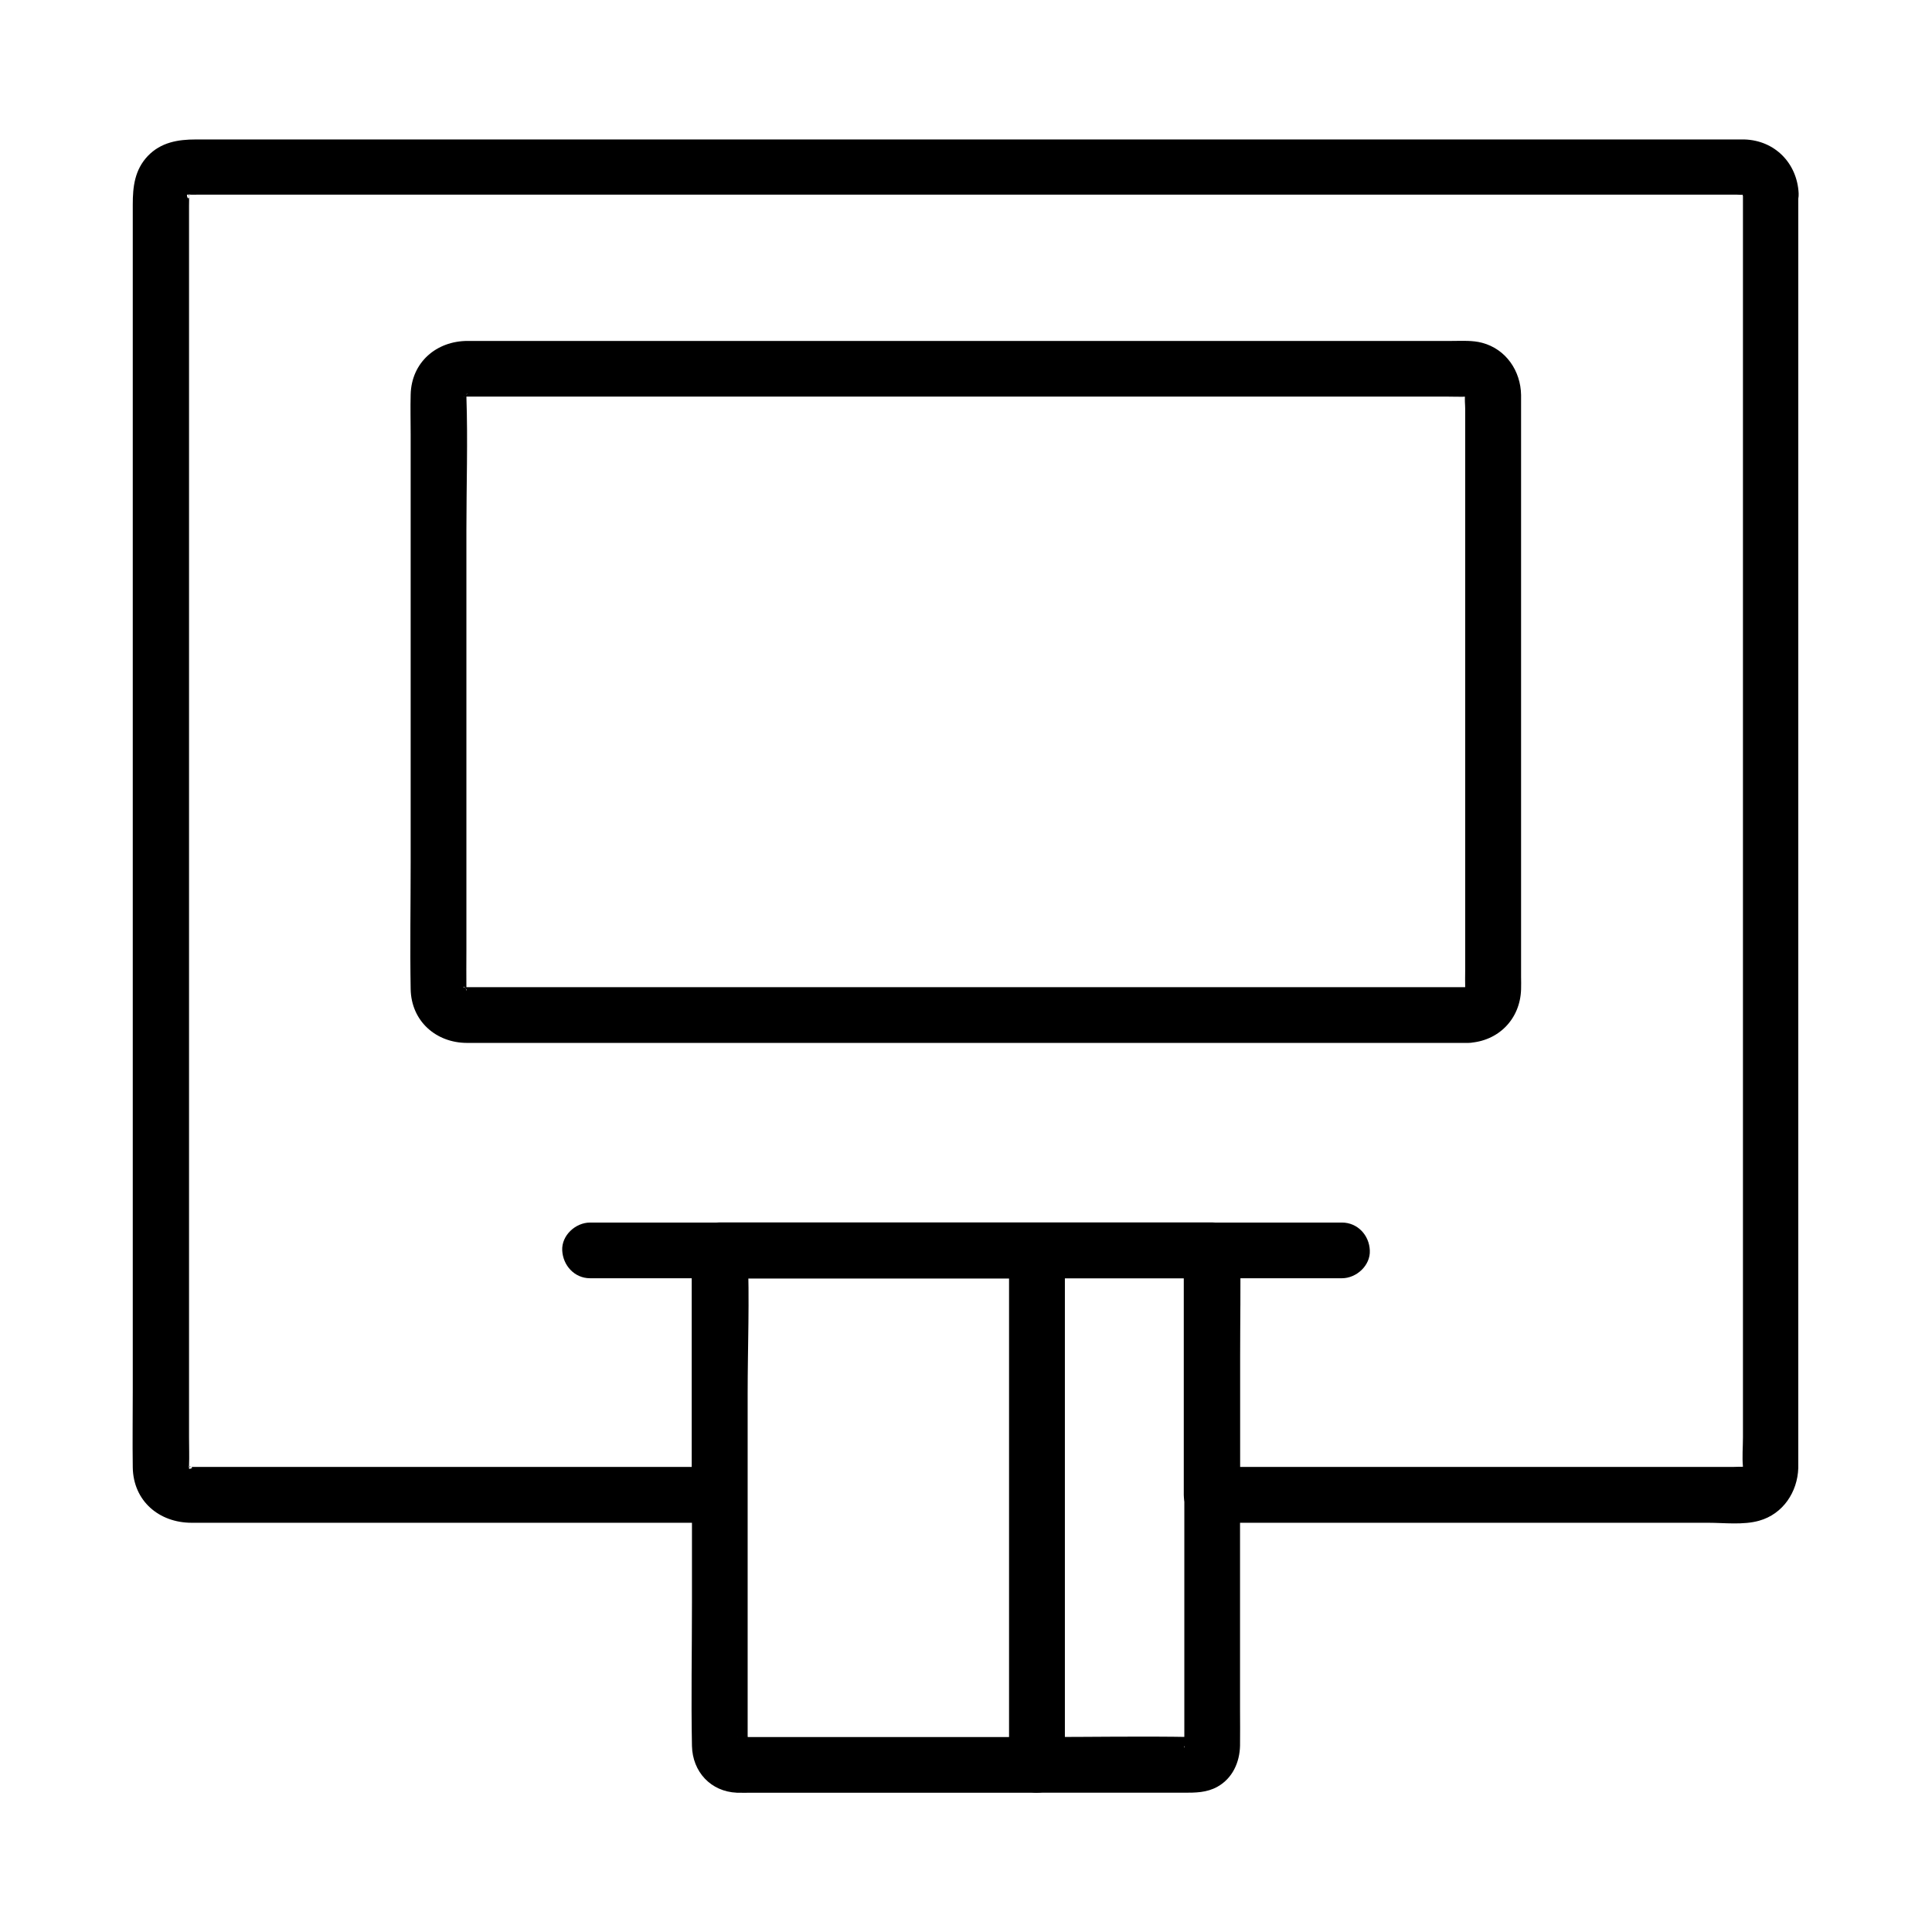
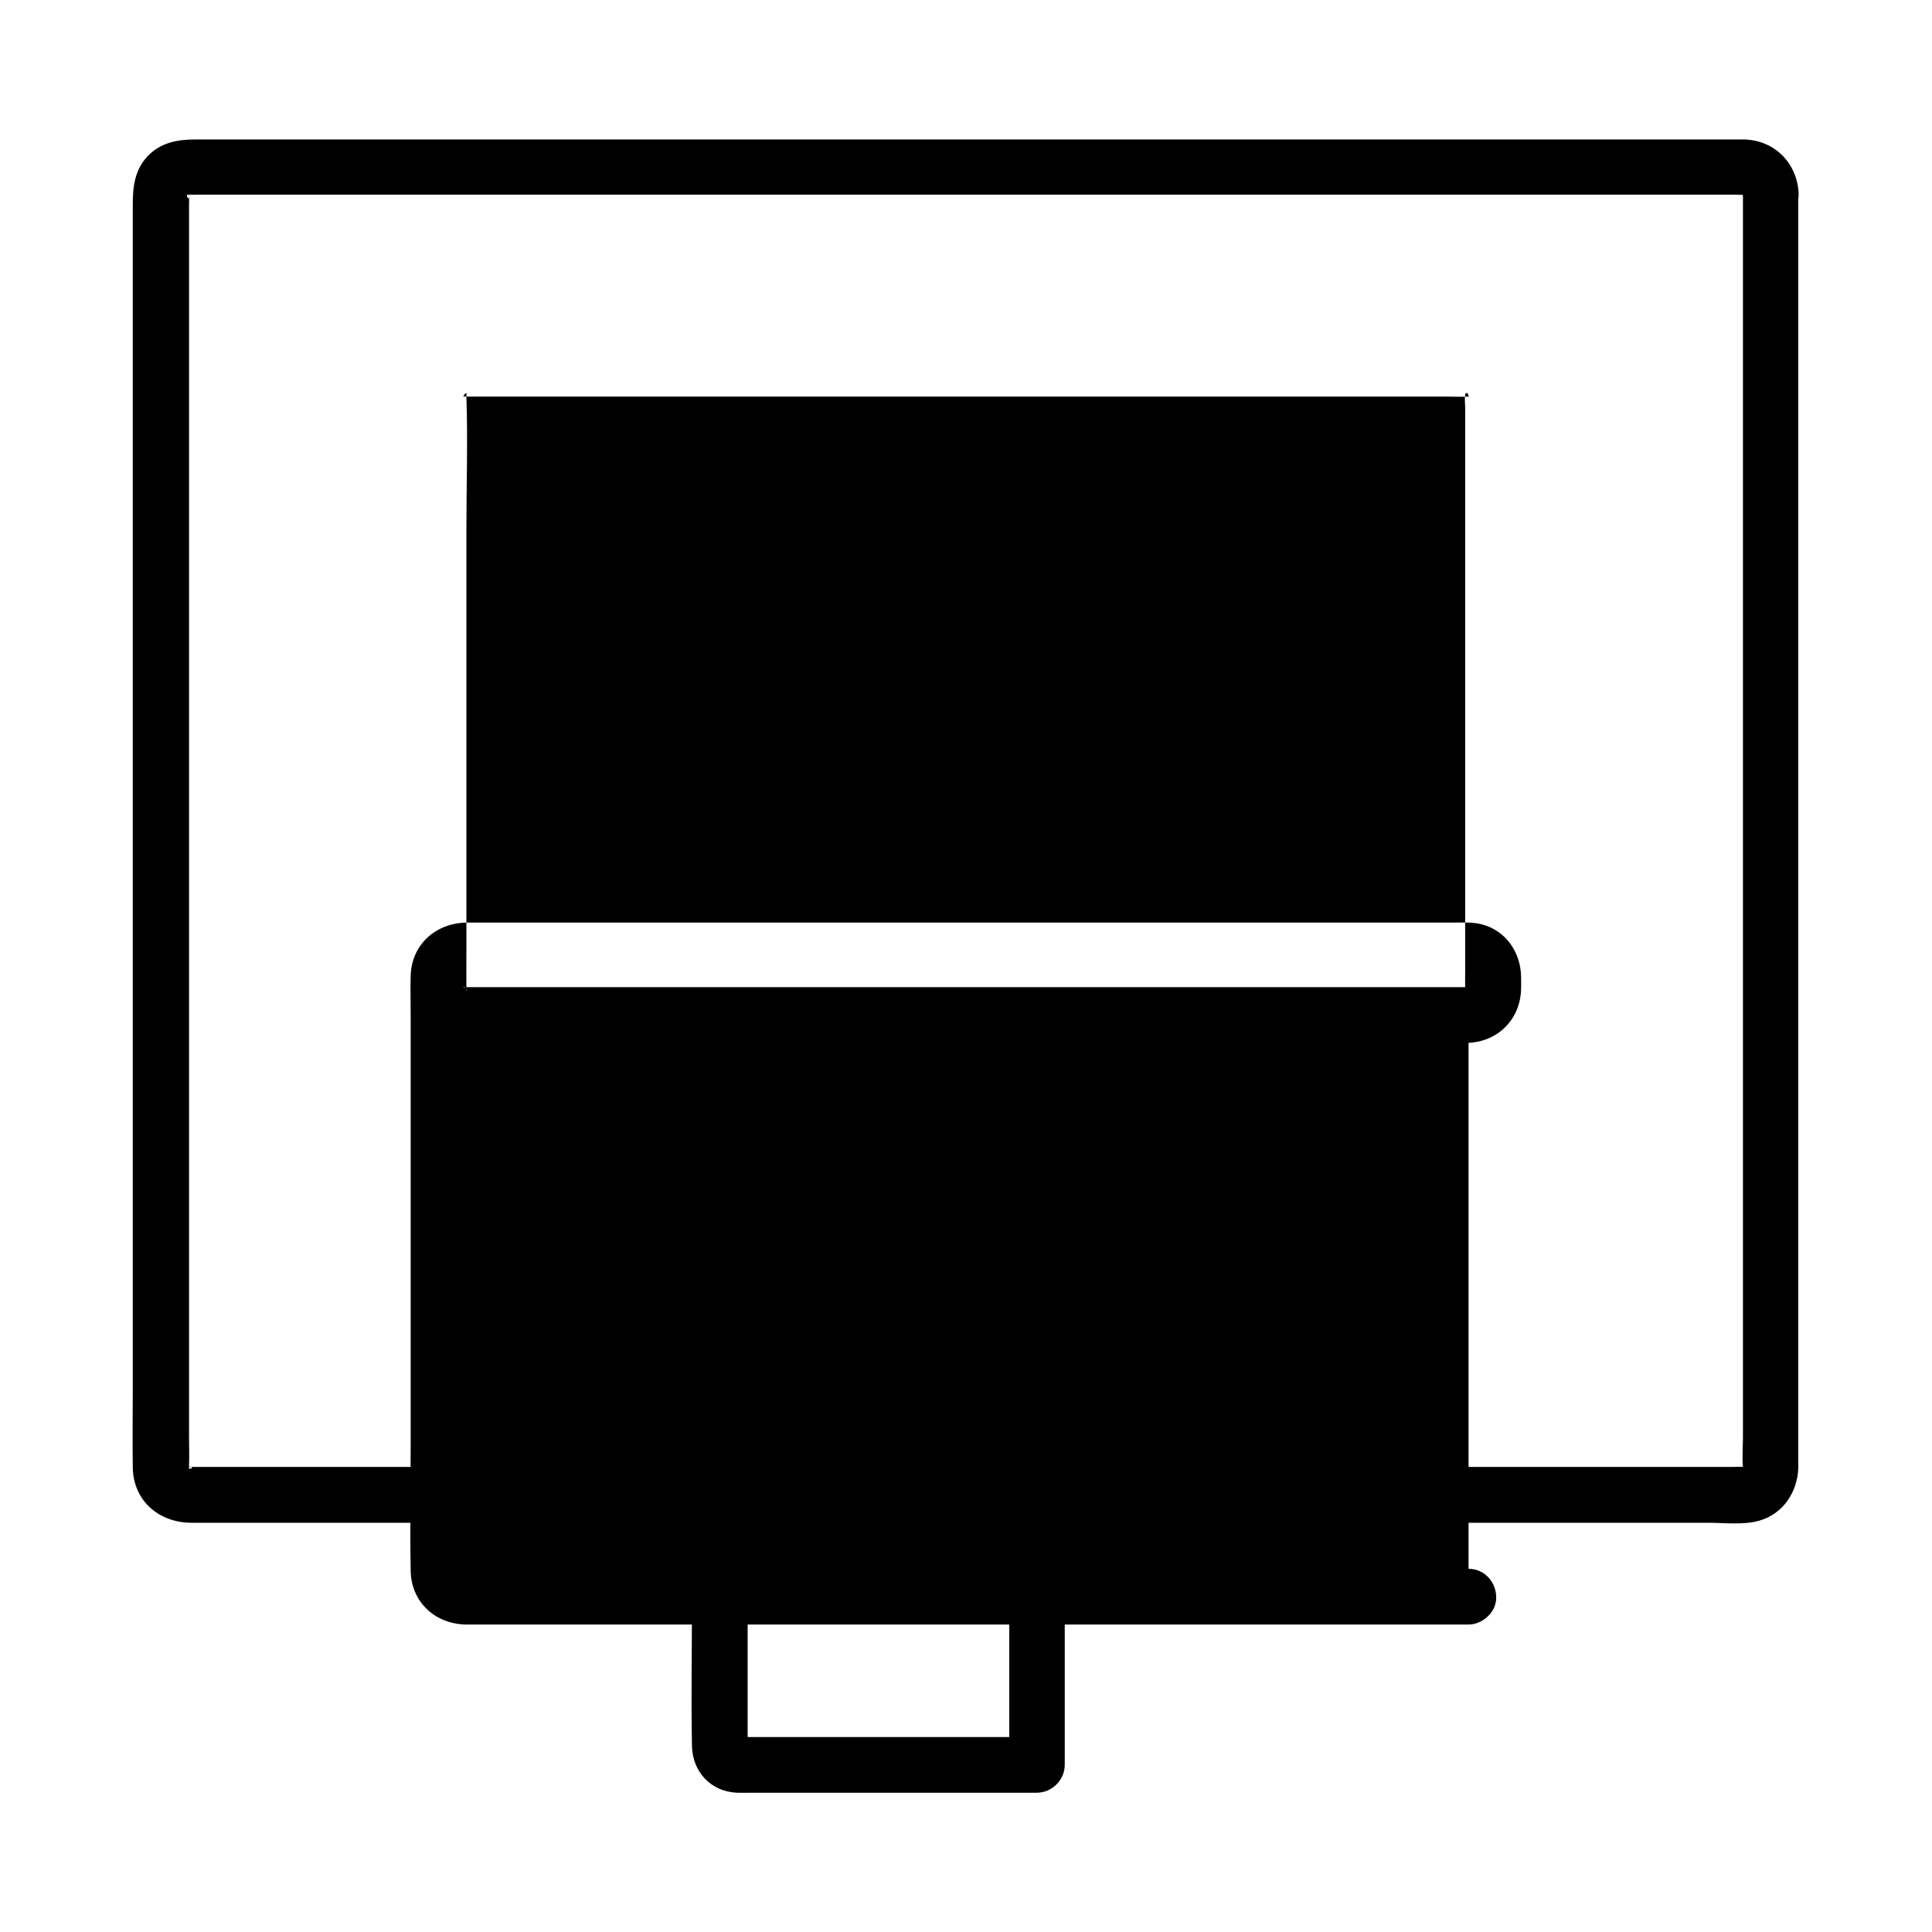
<svg xmlns="http://www.w3.org/2000/svg" fill="#000000" width="800px" height="800px" version="1.1" viewBox="144 144 512 512">
  <g>
    <path d="m605.9 195.23v17.957 46.445 63.664 70.062 65.73 50.137 15.742c0 2.508-0.246 5.164 0 7.723v0.492c-0.098-1.18-0.098-0.098 0 0 0.098-0.195 0.195-0.395 0.297-0.59-0.395 0.641-0.441 0.738-0.098 0.297 0.59-0.887-0.836 0.59 0 0 0.098-0.051 0.148-0.148 0.246-0.195-0.738 0.395-0.738 0.395 0.051 0.051-0.195 0.051-0.395 0.098-0.641 0.148 0.641-0.098 0.887-0.148 0.641-0.148-0.934-0.098-1.918 0-2.856 0h-19.484-66.027-50.184-2.656c2.461 2.461 4.922 4.922 7.379 7.379v-56.629-8.168c0-3.984-3.394-7.379-7.379-7.379h-44.184-70.16-16.137c-3.984 0-7.379 3.394-7.379 7.379v56.629 8.168c2.461-2.461 4.922-4.922 7.379-7.379h-32.668-63.664-43.199-1.379-0.246s1.18 0.297 0.344 0.051c-0.098-0.051-0.195-0.051-0.297-0.098 0.688 0.344 0.789 0.395 0.297 0.148-0.441-0.297-0.395-0.195 0.246 0.246-0.148-0.148-0.297-0.297-0.441-0.441 0.148 0.148 0.246 0.344 0.395 0.492-0.098-0.195-0.195-0.344-0.297-0.543 0.098 0.195 0.195 0.395 0.297 0.59-0.051-0.195-0.098-0.395-0.148-0.641 2.066 0.344 0.098 0.887 0.148 0.641v-0.148-0.641c0.098-2.461 0-4.969 0-7.477v-34.883-53.973-63.812-65.387-57.023-40.344-11.02c0-0.887 0.051-1.82 0-2.707v-0.59-0.098c0-0.051-0.148 0.641-0.148 0.641 0.051-0.195 0.098-0.395 0.148-0.641-0.098 0.195-0.195 0.395-0.297 0.59 0.441-0.688 0.395-0.738-0.098-0.051 0.148-0.148 0.297-0.297 0.441-0.441-0.148 0.148-0.344 0.246-0.492 0.395 0.195-0.098 0.344-0.195 0.543-0.297-0.195 0.098-0.395 0.195-0.59 0.297 0.195-0.051 0.395-0.098 0.641-0.148-0.297 2.461-0.887 0.098-0.641 0.148h0.098 0.492c0.738 0.051 1.523 0 2.262 0h9.297 34.637 50.824 61.648 65.535 64.059 56.336 42.605 22.781c0.59 0 1.277 0.098 1.82 0h0.344c0.098 0 0.051-0.148-0.344-0.051-0.098 0-0.195-0.051-0.344-0.051 0.738 0.195 0.836 0.195 0.344 0-0.098-0.051-0.195-0.098-0.297-0.148 0.641 0.395 0.738 0.441 0.297 0.098-0.148-0.543 0.492 0.148 0 0-0.738-0.246 0.441 0.688-0.051 0-0.344-0.594 0.051 1.473-0.047-0.199 0.195 3.836 3.246 7.578 7.379 7.379 3.836-0.148 7.578-3.246 7.379-7.379-0.395-7.969-6.297-14.023-14.367-14.27h-1.426-7.922-32.766-50.43-61.449-66.371-65.289-57.465-43.789-23.52c-4.676 0-9.199 0.738-12.695 4.379-3.492 3.691-3.984 8.168-3.984 12.84v28.289 50.281 63.223 66.422 60.516 45.266c0 6.887-0.098 13.824 0 20.715 0.148 8.906 6.988 14.66 15.598 14.66h15.547 60.32 55.055 8.906c3.984 0 7.379-3.394 7.379-7.379v-56.629-8.168c-2.461 2.461-4.922 4.922-7.379 7.379h44.184 70.16 16.137l-7.379-7.379v56.629 8.168c0 3.984 3.394 7.379 7.379 7.379h37.195 68.535 25.879c4.231 0 9.297 0.641 13.48-0.543 6.348-1.77 10.184-7.625 10.383-13.973v-2.363-11.266-43.887-62.926-70.652-67.109-52.301-26.176-1.133c0-3.836-3.394-7.578-7.379-7.379-3.891 0.156-7.285 3.254-7.285 7.387z" />
-     <path d="m533.18 405.61h-17.859-45.164-59.875-61.895-51.363-28.191-1.918-0.098c1.23 0-0.098 0.195 0-0.051 0.148-0.344 0.887 0.887 0.344 0.098-0.492-0.738 0.492 0.543 0.59 0.738-1.18-1.379 0.195-0.051-0.098 0.051-0.246 0.098-0.051-1.23-0.051 0v-0.051-0.246c-0.051-3.445 0-6.887 0-10.383v-50.625-60.812c0-11.711 0.395-23.52 0-35.227v-0.836-0.051c0-0.246-1.328 0.836-0.148 0.641 0.051-0.098 0.051-0.195 0.098-0.297 0.148-0.492 0.098-0.441-0.148 0.297-0.246-0.051 1.277-1.328-0.051 0-0.098 0.098-0.738 0.789-0.246 0.195 0.543-0.641-0.887 0.148 0 0 1.18-0.195-0.934 0.051-0.344 0.051h1.277 9.297 39.754 57.465 62.582 55.055 34.934c1.969 0 3.984 0.098 5.953 0h0.098c0.246 0-0.738-2.164-0.641-0.148 0.098 0.051 0.195 0.051 0.297 0.098 0.492 0.148 0.441 0.098-0.297-0.148 0-0.051 1.031 0.738 0.297 0.148-0.297-0.148-0.492-0.395-0.641-0.688 0.098 0.195 0.195 0.344 0.344 0.543-0.098-0.195-0.148-0.395-0.246-0.59 0.051 0.195 0.098 0.395 0.148 0.641 1.23 0.195-0.148-0.887-0.148-0.641v0.051 0.297c-0.195 1.133 0 2.461 0 3.59v42.852 61.598 44.672c0 1.379-0.051 2.805 0 4.184v0.836 0.051c0-1.23 0.195 0.098-0.051 0-0.246-0.098 1.082-1.426-0.098-0.051 0.246-0.246 0.297-0.543 0.641-0.688 0.934-0.492-1.031 0.246 0 0.051 1.285-0.293-1.617-0.047 0.398-0.148-3.836 0.195-7.578 3.246-7.379 7.379 0.148 3.836 3.246 7.578 7.379 7.379 7.871-0.395 13.676-6.25 13.922-14.168 0.051-1.133 0-2.262 0-3.394v-16.926-57.809-58.055-17.562-3.789c-0.098-6.348-3.984-12.152-10.332-13.824-2.559-0.688-5.363-0.492-8.02-0.492h-13.039-46.004-61.156-62.926-51.168-26.52c-8.266 0-14.906 5.656-15.105 14.219-0.098 3.492 0 6.988 0 10.48v51.957 61.648c0 11.168-0.195 22.289 0 33.457 0.148 8.512 6.742 14.27 14.957 14.27h9.102 40.344 58.5 63.715 55.398 33.703 4.574c3.836 0 7.578-3.394 7.379-7.379-0.094-4.043-3.191-7.391-7.324-7.391z" />
+     <path d="m533.18 405.61h-17.859-45.164-59.875-61.895-51.363-28.191-1.918-0.098c1.23 0-0.098 0.195 0-0.051 0.148-0.344 0.887 0.887 0.344 0.098-0.492-0.738 0.492 0.543 0.59 0.738-1.18-1.379 0.195-0.051-0.098 0.051-0.246 0.098-0.051-1.23-0.051 0v-0.051-0.246c-0.051-3.445 0-6.887 0-10.383v-50.625-60.812c0-11.711 0.395-23.52 0-35.227v-0.836-0.051c0-0.246-1.328 0.836-0.148 0.641 0.051-0.098 0.051-0.195 0.098-0.297 0.148-0.492 0.098-0.441-0.148 0.297-0.246-0.051 1.277-1.328-0.051 0-0.098 0.098-0.738 0.789-0.246 0.195 0.543-0.641-0.887 0.148 0 0 1.18-0.195-0.934 0.051-0.344 0.051h1.277 9.297 39.754 57.465 62.582 55.055 34.934c1.969 0 3.984 0.098 5.953 0h0.098c0.246 0-0.738-2.164-0.641-0.148 0.098 0.051 0.195 0.051 0.297 0.098 0.492 0.148 0.441 0.098-0.297-0.148 0-0.051 1.031 0.738 0.297 0.148-0.297-0.148-0.492-0.395-0.641-0.688 0.098 0.195 0.195 0.344 0.344 0.543-0.098-0.195-0.148-0.395-0.246-0.59 0.051 0.195 0.098 0.395 0.148 0.641 1.23 0.195-0.148-0.887-0.148-0.641v0.051 0.297c-0.195 1.133 0 2.461 0 3.59v42.852 61.598 44.672c0 1.379-0.051 2.805 0 4.184v0.836 0.051c0-1.23 0.195 0.098-0.051 0-0.246-0.098 1.082-1.426-0.098-0.051 0.246-0.246 0.297-0.543 0.641-0.688 0.934-0.492-1.031 0.246 0 0.051 1.285-0.293-1.617-0.047 0.398-0.148-3.836 0.195-7.578 3.246-7.379 7.379 0.148 3.836 3.246 7.578 7.379 7.379 7.871-0.395 13.676-6.25 13.922-14.168 0.051-1.133 0-2.262 0-3.394c-0.098-6.348-3.984-12.152-10.332-13.824-2.559-0.688-5.363-0.492-8.02-0.492h-13.039-46.004-61.156-62.926-51.168-26.52c-8.266 0-14.906 5.656-15.105 14.219-0.098 3.492 0 6.988 0 10.48v51.957 61.648c0 11.168-0.195 22.289 0 33.457 0.148 8.512 6.742 14.27 14.957 14.27h9.102 40.344 58.5 63.715 55.398 33.703 4.574c3.836 0 7.578-3.394 7.379-7.379-0.094-4.043-3.191-7.391-7.324-7.391z" />
    <path d="m499.63 467.99h-39.312-35.816-36.062-47.871-38.523-1.672c-3.836 0-7.578 3.394-7.379 7.379 0.195 3.984 3.246 7.379 7.379 7.379h39.312 42.605 36.164 40.246 39.262 1.672c3.836 0 7.578-3.394 7.379-7.379-0.152-4.031-3.25-7.379-7.383-7.379z" />
-     <path d="m457.86 475.38v22.09 47.723 45.461 13.43c0 0.887-0.195 1.969 0 2.805v0.246c-0.441-0.297 0.836-1.77 0.934-1.871 0.789-0.789 2.805-0.887 1.133-0.934-13.285-0.246-26.617 0-39.902 0h-1.23l7.379 7.379v-46.148-73.457-16.727l-7.379 7.379h40.59 5.856c3.836 0 7.578-3.394 7.379-7.379-0.195-3.984-3.246-7.379-7.379-7.379h-40.59-5.856c-3.984 0-7.379 3.394-7.379 7.379v46.148 73.457 16.727c0 3.984 3.394 7.379 7.379 7.379h38.918c3.102 0 6.051 0 8.906-1.574 3.984-2.215 5.902-6.445 6.004-10.875 0.051-3.199 0-6.445 0-9.645v-43-50.383c0-9.25 0.246-18.547 0-27.797v-0.441c0-3.836-3.394-7.578-7.379-7.379-3.988 0.152-7.383 3.254-7.383 7.387z" />
    <path d="m411.46 475.38v46.148 73.457 16.727c2.461-2.461 4.922-4.922 7.379-7.379h-42.461-27.551-7.871c-0.395 0-1.18-0.148-1.574 0 0.836-0.344 3.148 1.871 2.754 2.754 0.297-0.738 0-2.363 0-3.148v-7.086-23.172-60.32c0-12.398 0.543-24.945 0-37.344v-0.59c-2.461 2.461-4.922 4.922-7.379 7.379h28.289 45.41 10.383c3.836 0 7.578-3.394 7.379-7.379-0.195-3.984-3.246-7.379-7.379-7.379h-28.289-45.41-10.383c-3.984 0-7.379 3.394-7.379 7.379v31.98 61.402c0 12.594-0.246 25.289 0 37.883 0.148 6.84 4.969 12.102 11.906 12.398 1.328 0.051 2.656 0 3.984 0h24.355 50.184 0.984c3.984 0 7.379-3.394 7.379-7.379v-46.148-73.457-16.727c0-3.836-3.394-7.578-7.379-7.379-3.984 0.145-7.332 3.246-7.332 7.379z" />
  </g>
</svg>